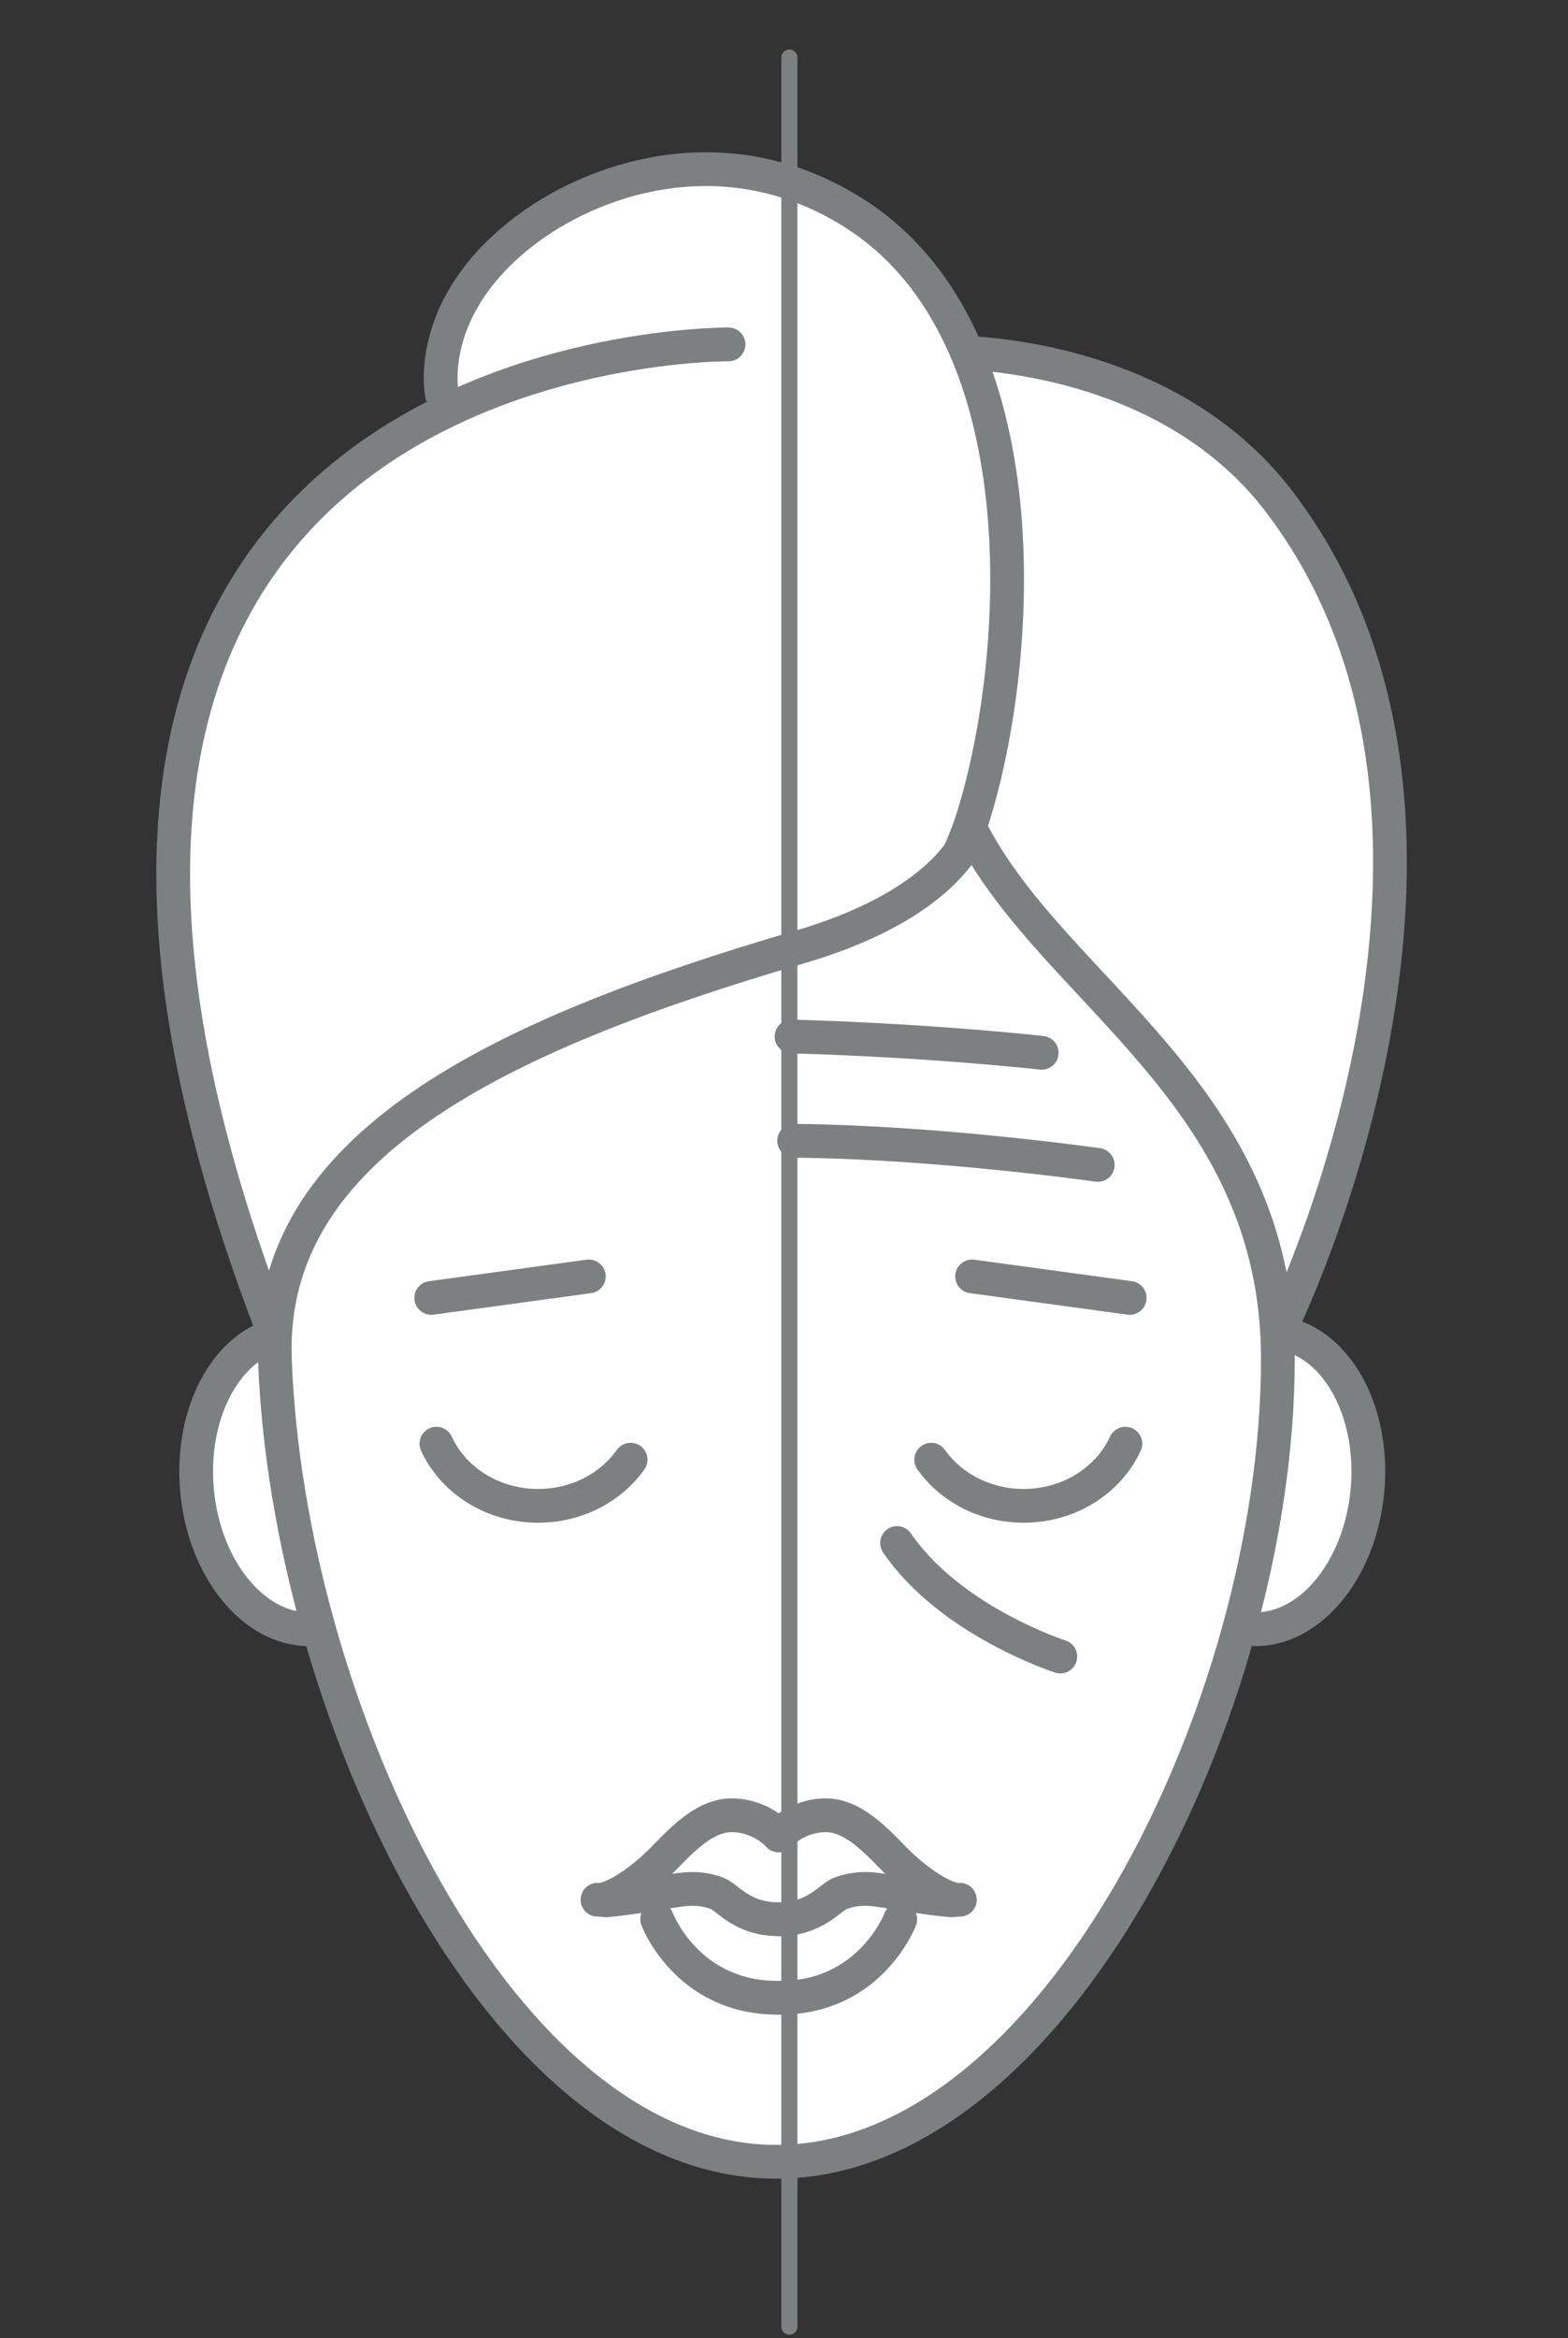
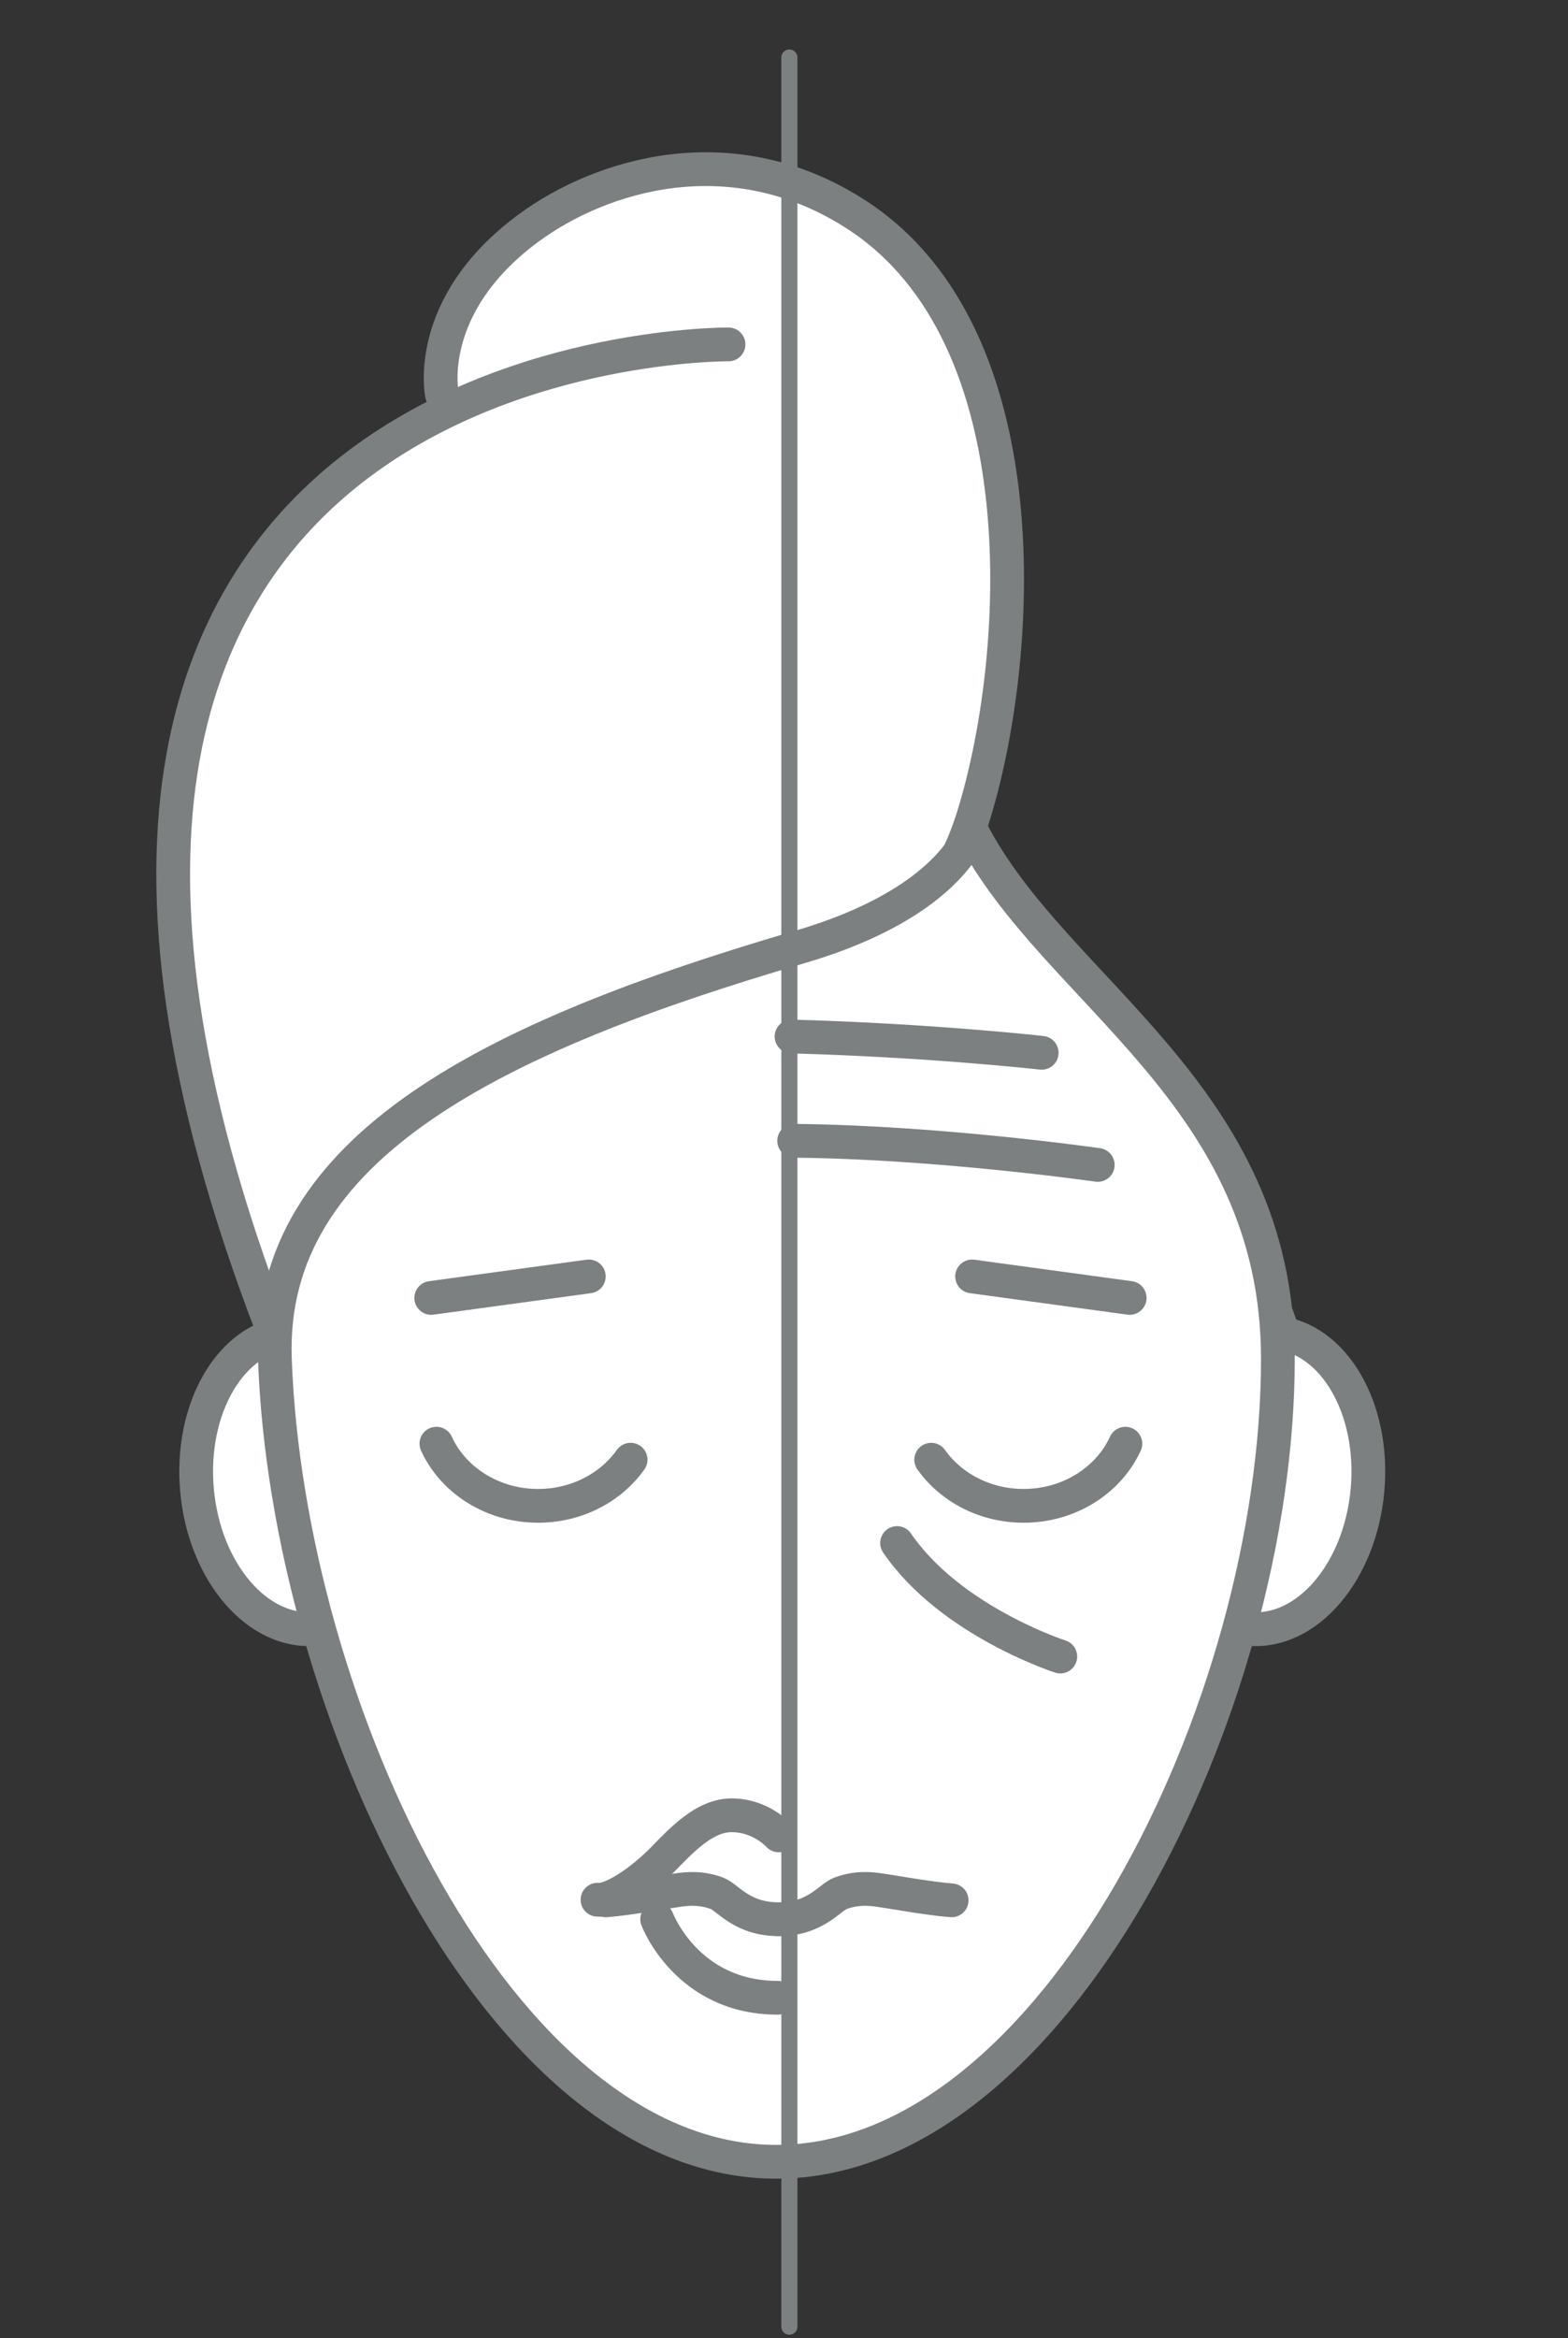
<svg xmlns="http://www.w3.org/2000/svg" clip-rule="evenodd" fill-rule="evenodd" stroke-linecap="round" stroke-miterlimit="10" viewBox="0 0 304 453">
  <rect x="0" y="0" width="304" height="453" fill="#333333" stroke="none" />
  <path d="m0 .885c-.344 3.804-2.815 6.69-5.52 6.446s-4.619-3.527-4.275-7.331 2.816-6.69 5.52-6.446c2.705.245 4.619 3.527 4.275 7.331" fill="#fff" fill-rule="nonzero" transform="matrix(4.167 0 0 4.167 265.125 285.032)" />
  <ellipse cx="-4.898" cy=".443" fill="none" rx="6.917" ry="4.918" stroke="#7c8081" stroke-width="1.57" transform="matrix(.375 -4.15 -4.15 -.375 248.391 266.718)" />
  <path d="m0 .885c.344 3.804 2.815 6.69 5.52 6.446s4.619-3.527 4.275-7.331-2.816-6.69-5.52-6.446c-2.705.245-4.619 3.527-4.275 7.331" fill="#fff" fill-rule="nonzero" transform="matrix(4.167 0 0 4.167 38.2 285.032)" />
  <g stroke="#7c8081">
    <ellipse cx="4.898" cy=".443" fill="none" rx="6.917" ry="4.918" stroke-width="1.57" transform="matrix(.375 4.15 4.15 -.375 54.933 266.718)" />
-     <path d="m0 10.642s15.396 7.637 18.635 17.441c0 0 11.476-23.252-.099-38.405-5.438-7.119-15.298-6.915-15.298-6.915" fill="#fff" fill-rule="nonzero" stroke-width="1.57" transform="matrix(4.167 0 0 4.167 170.699 140.103)" />
+     <path d="m0 10.642s15.396 7.637 18.635 17.441" fill="#fff" fill-rule="nonzero" stroke-width="1.57" transform="matrix(4.167 0 0 4.167 170.699 140.103)" />
    <path d="m0-36.112s-39-.333-21.171 45.898c0 0 10.983-9.082 17.454-12.075 6.473-2.992 12.848-4.645 15.104-11.868 2.255-7.224 3.28-22.288-5.387-27.955-5.791-3.786-11.915-1.907-15.306.592-4.902 3.612-4.027 7.741-4.027 7.741" fill="#fff" fill-rule="nonzero" stroke-width="1.57" transform="matrix(4.167 0 0 4.167 141.243 217.203)" />
    <path d="m0-61.858c3.879 7.506 14.243 12.216 14.243 24.524 0 16.201-10.447 37.334-23.334 37.334s-22.757-21.143-23.333-37.334c-.351-9.887 10.352-15.029 24.418-19.145 5.129-1.501 7.342-3.767 8.006-5.379" fill="#fff" fill-rule="nonzero" stroke-width="1.57" transform="matrix(4.167 0 0 4.167 188.403 418.822)" />
    <path d="m0-2.89c-.779 1.698-2.606 2.89-4.733 2.89-1.801 0-3.384-.854-4.301-2.145" fill="#fff" fill-rule="nonzero" stroke-width="1.57" transform="matrix(4.167 0 0 4.167 218.184 291.74)" />
    <path d="m0-2.89c.779 1.698 2.605 2.89 4.732 2.89 1.802 0 3.385-.854 4.303-2.145" fill="#fff" fill-rule="nonzero" stroke-width="1.57" transform="matrix(4.167 0 0 4.167 84.611 291.74)" />
    <path d="m-.034.5h7.401" fill="none" stroke-linejoin="round" stroke-width="1.57" transform="matrix(4.128 -.563 -.563 -4.128 84.028 253.504)" />
    <path d="m-.034-.5h7.401" fill="none" stroke-linejoin="round" stroke-width="1.57" transform="matrix(4.128 .563 .563 -4.128 188.89 245.247)" />
    <path d="m0-.301c1.099-.083 2.856-.412 3.487-.495.631-.082 1.155-.027 1.676.165.522.193 1.152 1.208 2.883 1.208" fill="none" stroke-linejoin="round" stroke-width="1.57" transform="matrix(4.167 0 0 4.167 117.452 369.423)" />
    <path d="m0-2.114s-.821-.934-2.197-.934c-1.455 0-2.672 1.575-3.488 2.334-1.208 1.126-2.279 1.648-2.746 1.593" fill="none" stroke-linejoin="round" stroke-width="1.57" transform="matrix(4.167 0 0 4.167 150.976 364.39)" />
    <path d="m-.543-1.826s3.145-2.31 6.688 0" fill="none" stroke-linejoin="round" stroke-width="1.57" transform="matrix(3.49 2.275 2.275 -3.49 133.458 366.69)" />
    <path d="m0-.301c-1.099-.083-2.856-.412-3.487-.495-.632-.082-1.155-.027-1.676.165-.522.193-1.153 1.208-2.883 1.208" fill="none" stroke-linejoin="round" stroke-width="1.57" transform="matrix(4.167 0 0 4.167 184.501 369.423)" />
-     <path d="m0-2.114s.821-.934 2.197-.934c1.455 0 2.672 1.575 3.487 2.334 1.209 1.126 2.279 1.648 2.746 1.593" fill="none" stroke-linejoin="round" stroke-width="1.57" transform="matrix(4.167 0 0 4.167 150.976 364.39)" />
-     <path d="m-6.145-1.826s3.145 2.31 6.688 0" fill="none" stroke-linejoin="round" stroke-width="1.57" transform="matrix(-3.49 2.275 2.275 3.49 157.252 392.184)" />
    <path d="m-52.75-52.75h105.5" fill="none" stroke-linejoin="round" stroke-width=".75" transform="matrix(0 4.167 4.167 0 372.851 230.958)" />
    <path d="m-14.148.561s7.458-.472 14.17 0" fill="none" stroke-linejoin="round" stroke-width="1.57" transform="matrix(-4.154 -.33 -.33 4.154 154.245 218.693)" />
    <path d="m-11.652.379s5.119-.245 11.664 0" fill="none" stroke-linejoin="round" stroke-width="1.57" transform="matrix(-4.158 -.271 -.271 4.158 153.615 199.237)" />
    <path d="m-8.421 2.639s5.131 1.568 9.248 0" fill="none" stroke-linejoin="round" stroke-width="1.57" transform="matrix(-3.422 -2.378 -2.378 3.422 183.027 291.88)" />
  </g>
</svg>